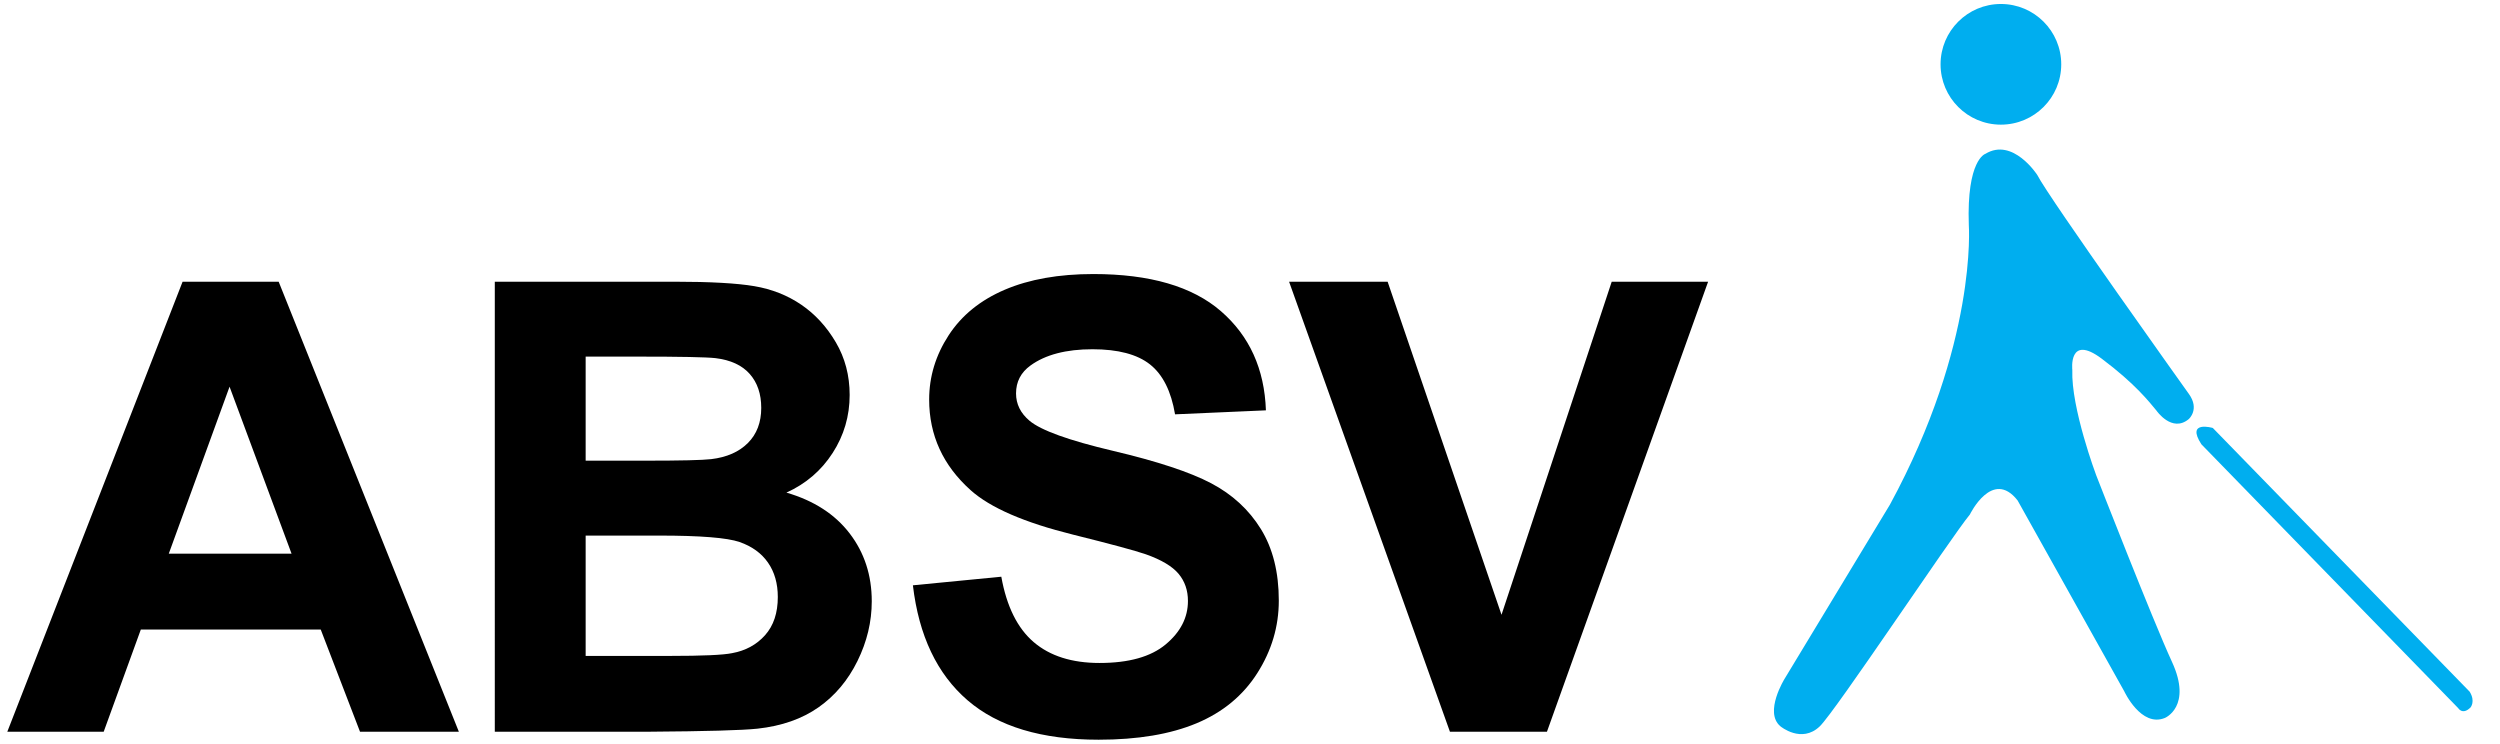
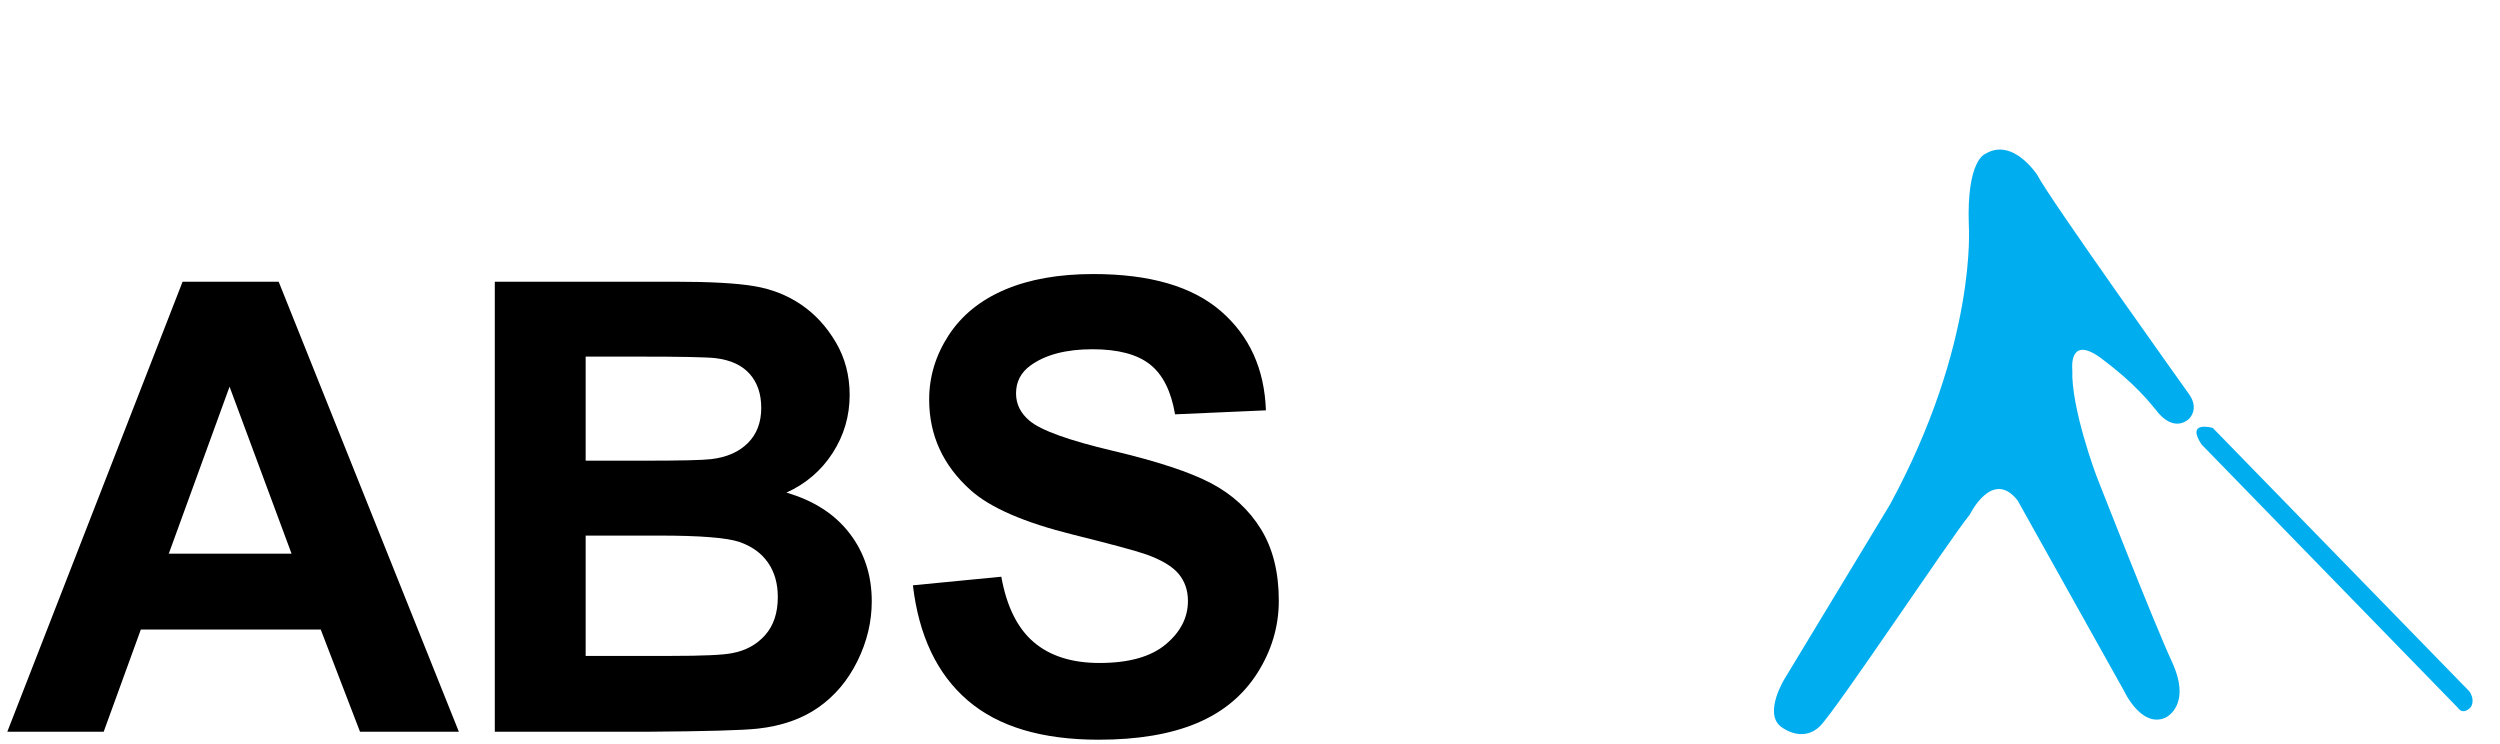
<svg xmlns="http://www.w3.org/2000/svg" version="1.1" id="Ebene_1" x="0px" y="0px" viewBox="0 0 678.982 201.983" style="enable-background:new 0 0 678.982 201.983;" xml:space="preserve">
  <style type="text/css">
	.st0{fill:#00AEEF;}
</style>
-   <path class="st0" d="M559.818,17.469c0,9.05-7.338,16.386-16.389,16.386c-9.049,0-16.386-7.337-16.386-16.386  c0-9.05,7.337-16.387,16.386-16.387C552.48,1.082,559.818,8.419,559.818,17.469z" />
  <path class="st0" d="M594.458,106.955c0,0-38.108-53.352-41.157-59.448c0,0-6.636-10.284-14.101-5.716c0,0-5.107,1.562-4.485,19.33  c0,0,2.391,32.082-21.427,75.941l-28.582,47.254c0,0-5.717,9.146-1.142,12.957c0,0,5.72,4.751,10.669,0  c4.278-4.105,35.441-51.065,40.775-57.544c0,0,6.099-12.574,12.958-3.81l28.962,51.827c0,0,4.572,9.907,11.05,7.24  c0,0,7.5-3.109,1.907-15.243c-5.218-11.314-20.579-50.683-20.579-50.683s-6.859-18.293-6.479-28.582c0,0-1.144-9.907,8.004-3.048  c9.146,6.859,12.955,11.814,14.861,14.099c0,0,4.192,6.097,8.765,2.286C594.458,113.815,597.505,111.147,594.458,106.955z" />
  <path class="st0" d="M600.983,116.231c0,0-7.39-2.176-3.095,4.444l69.737,71.643c0,0,1.173,1.995,3.352-0.182  c0,0,1.402-1.634-0.233-4.277L600.983,116.231z" />
  <g>
    <path d="M124.623,198.734H97.778l-10.672-27.762H38.25l-10.088,27.762H1.984L49.589,76.511h26.095L124.623,198.734z    M79.186,150.378l-16.841-45.354l-16.508,45.354H79.186z" />
    <path d="M134.381,76.511h48.856c9.671,0,16.883,0.404,21.635,1.209c4.752,0.806,9.004,2.488,12.756,5.044   c3.752,2.557,6.878,5.961,9.379,10.213c2.501,4.252,3.752,9.019,3.752,14.299c0,5.725-1.542,10.977-4.627,15.757   c-3.085,4.781-7.268,8.367-12.547,10.756c7.447,2.168,13.173,5.864,17.175,11.088c4.002,5.225,6.003,11.368,6.003,18.426   c0,5.559-1.292,10.963-3.877,16.215c-2.585,5.252-6.115,9.45-10.588,12.589c-4.475,3.141-9.992,5.072-16.549,5.794   c-4.114,0.445-14.035,0.723-29.764,0.834h-41.602V76.511z M159.059,96.854v28.263h16.174c9.615,0,15.59-0.139,17.925-0.418   c4.223-0.5,7.545-1.959,9.963-4.377c2.418-2.418,3.627-5.599,3.627-9.546c0-3.779-1.042-6.85-3.126-9.213   c-2.084-2.362-5.183-3.793-9.296-4.294c-2.447-0.277-9.477-0.417-21.093-0.417H159.059z M159.059,145.46v32.682h22.844   c8.892,0,14.534-0.251,16.924-0.751c3.668-0.667,6.655-2.292,8.962-4.877c2.306-2.585,3.46-6.044,3.46-10.379   c0-3.668-0.89-6.78-2.668-9.338c-1.779-2.556-4.35-4.419-7.712-5.587c-3.364-1.167-10.659-1.75-21.885-1.75H159.059z" />
    <path d="M247.937,158.966l24.011-2.334c1.445,8.06,4.377,13.978,8.796,17.758c4.419,3.78,10.38,5.669,17.883,5.669   c7.948,0,13.936-1.68,17.967-5.044c4.029-3.362,6.044-7.295,6.044-11.797c0-2.889-0.848-5.348-2.543-7.378   c-1.696-2.028-4.656-3.794-8.879-5.294c-2.891-1-9.477-2.779-19.759-5.336c-13.229-3.279-22.51-7.307-27.846-12.088   c-7.503-6.724-11.255-14.924-11.255-24.595c0-6.224,1.764-12.047,5.294-17.466c3.529-5.419,8.615-9.546,15.257-12.381   c6.641-2.835,14.659-4.252,24.053-4.252c15.34,0,26.887,3.364,34.641,10.088c7.754,6.726,11.824,15.703,12.214,26.929   l-24.678,1.083c-1.057-6.28-3.322-10.796-6.795-13.548c-3.474-2.751-8.685-4.127-15.632-4.127c-7.17,0-12.785,1.473-16.841,4.419   c-2.613,1.891-3.918,4.418-3.918,7.586c0,2.891,1.222,5.365,3.668,7.421c3.112,2.613,10.672,5.336,22.677,8.17   c12.005,2.835,20.885,5.767,26.637,8.795c5.753,3.03,10.255,7.17,13.506,12.422c3.251,5.252,4.877,11.743,4.877,19.468   c0,7.003-1.946,13.562-5.836,19.676c-3.891,6.115-9.394,10.658-16.508,13.631c-7.115,2.973-15.98,4.46-26.596,4.46   c-15.452,0-27.319-3.57-35.6-10.713C254.494,183.047,249.548,172.639,247.937,158.966z" />
-     <path d="M393.792,198.734L350.106,76.511h26.762l30.931,90.459l29.93-90.459h26.179l-43.77,122.223H393.792z" />
  </g>
</svg>